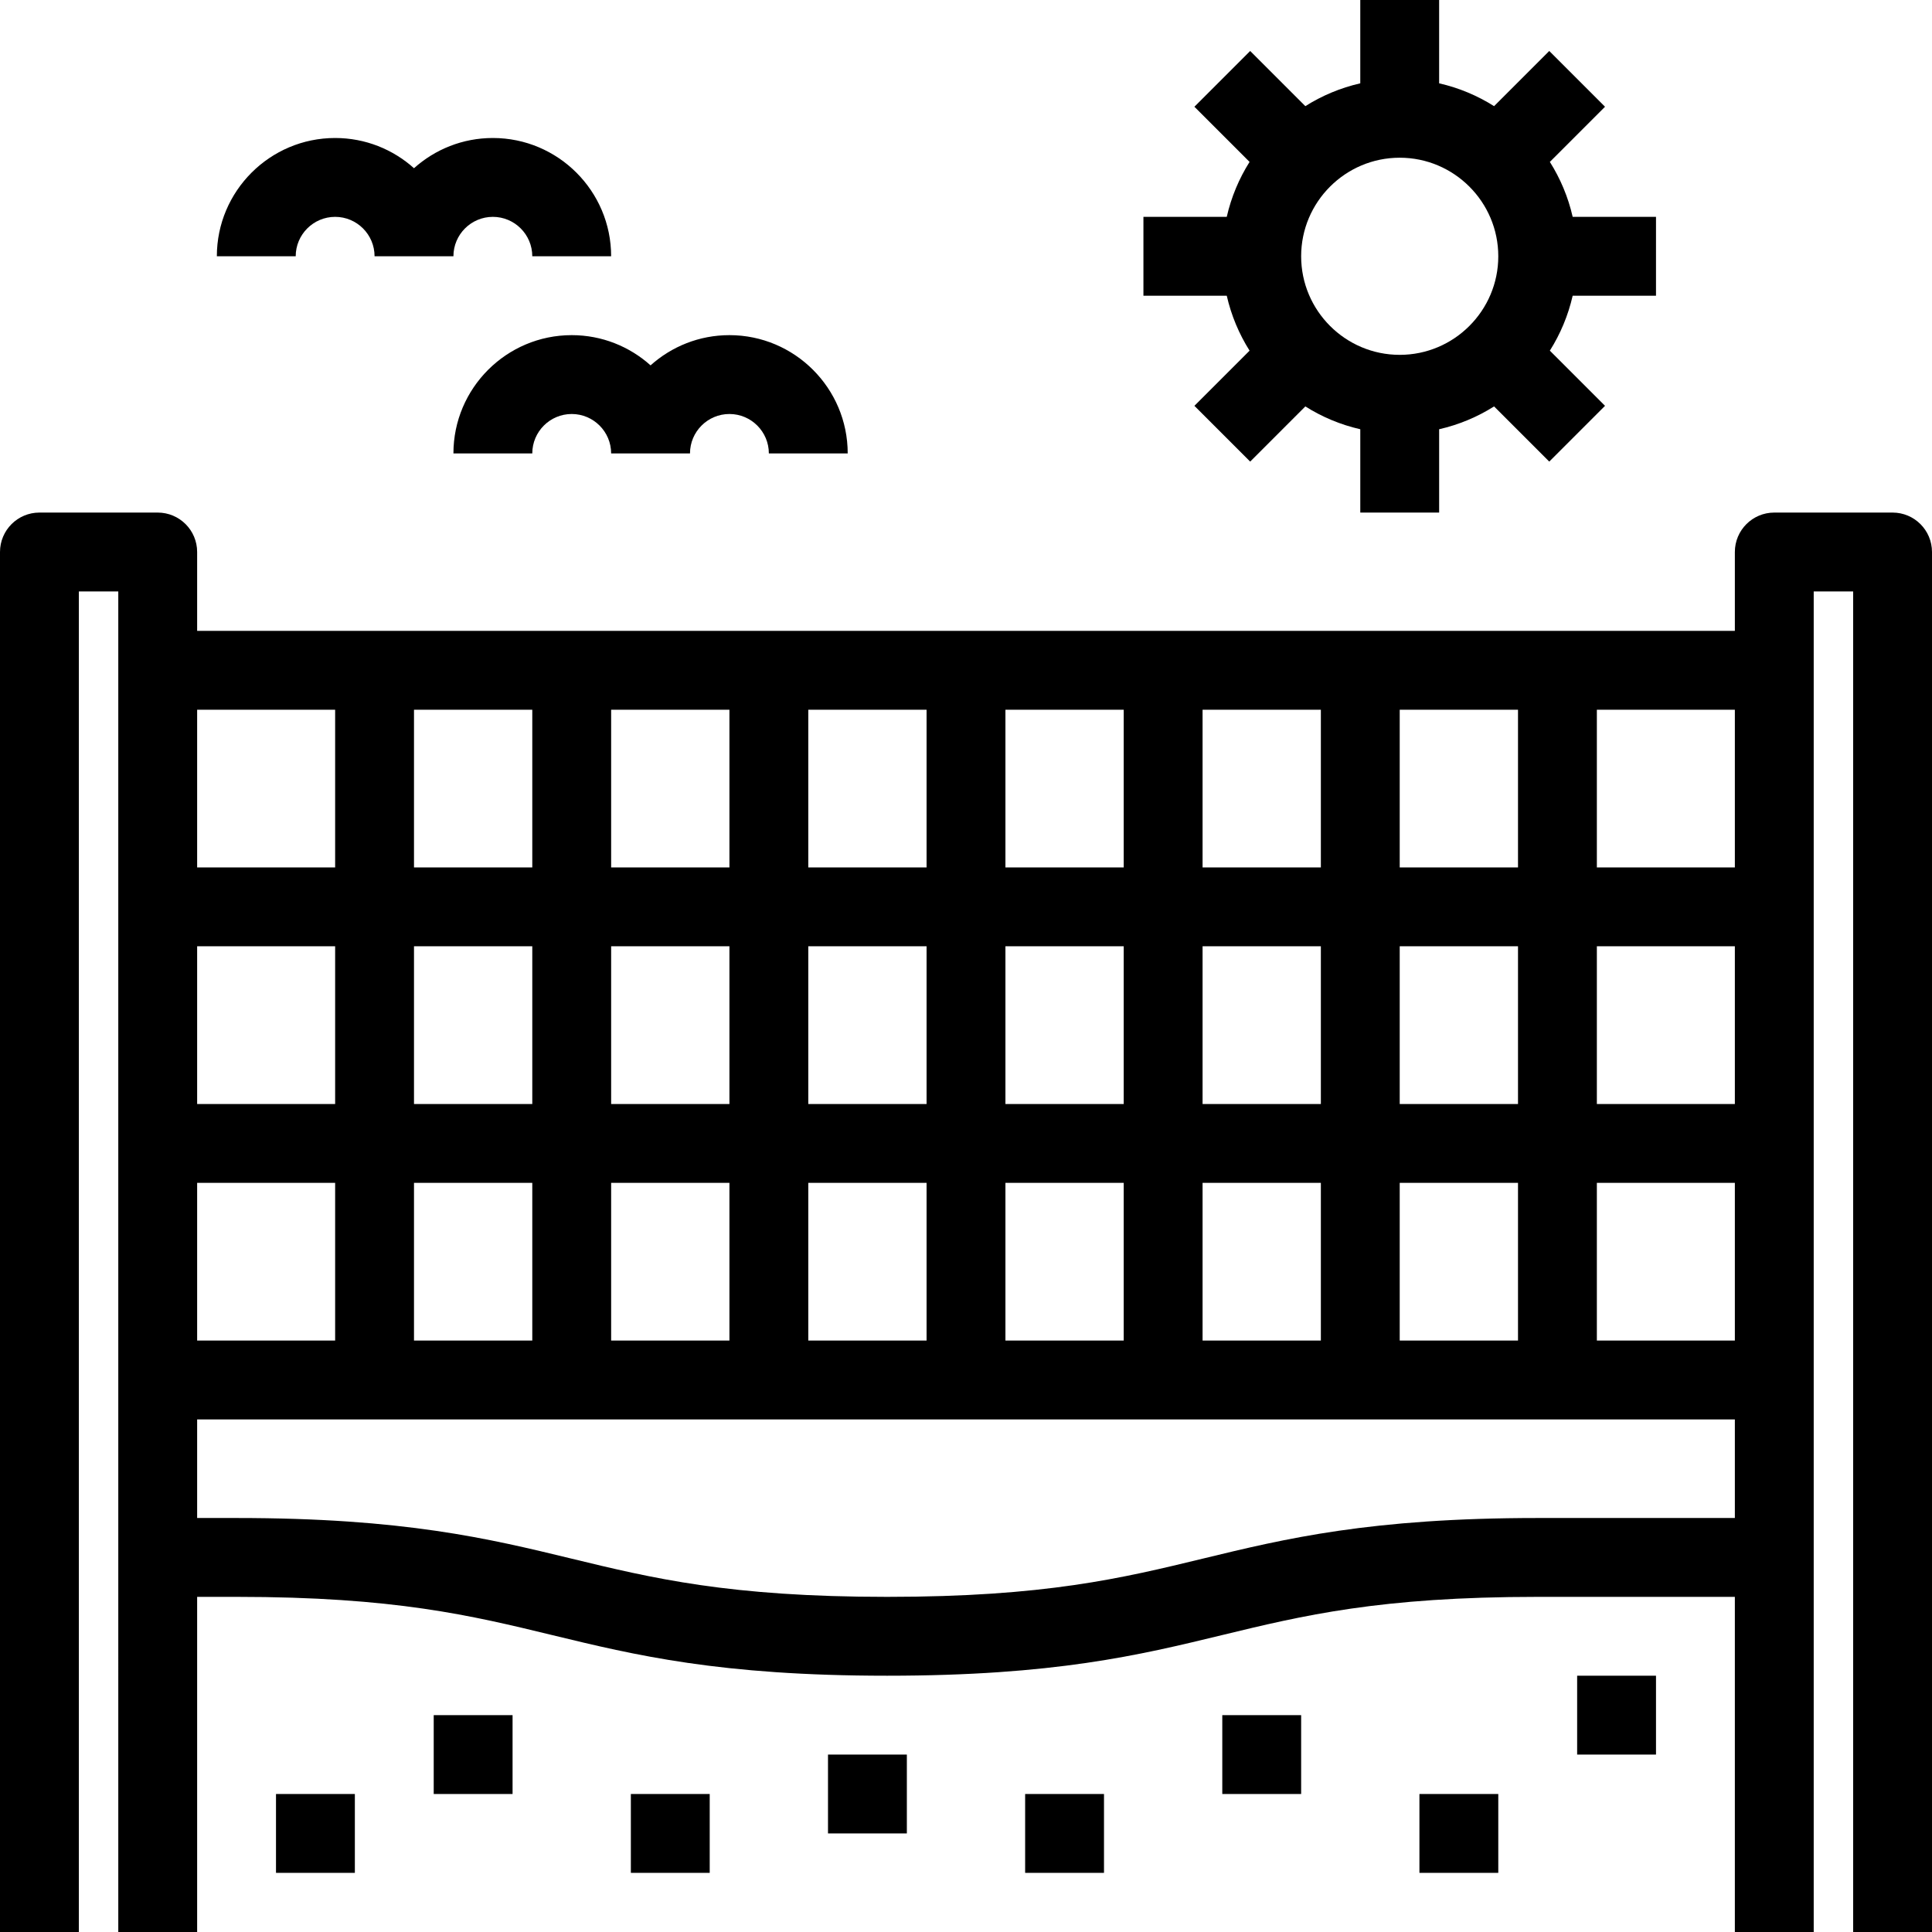
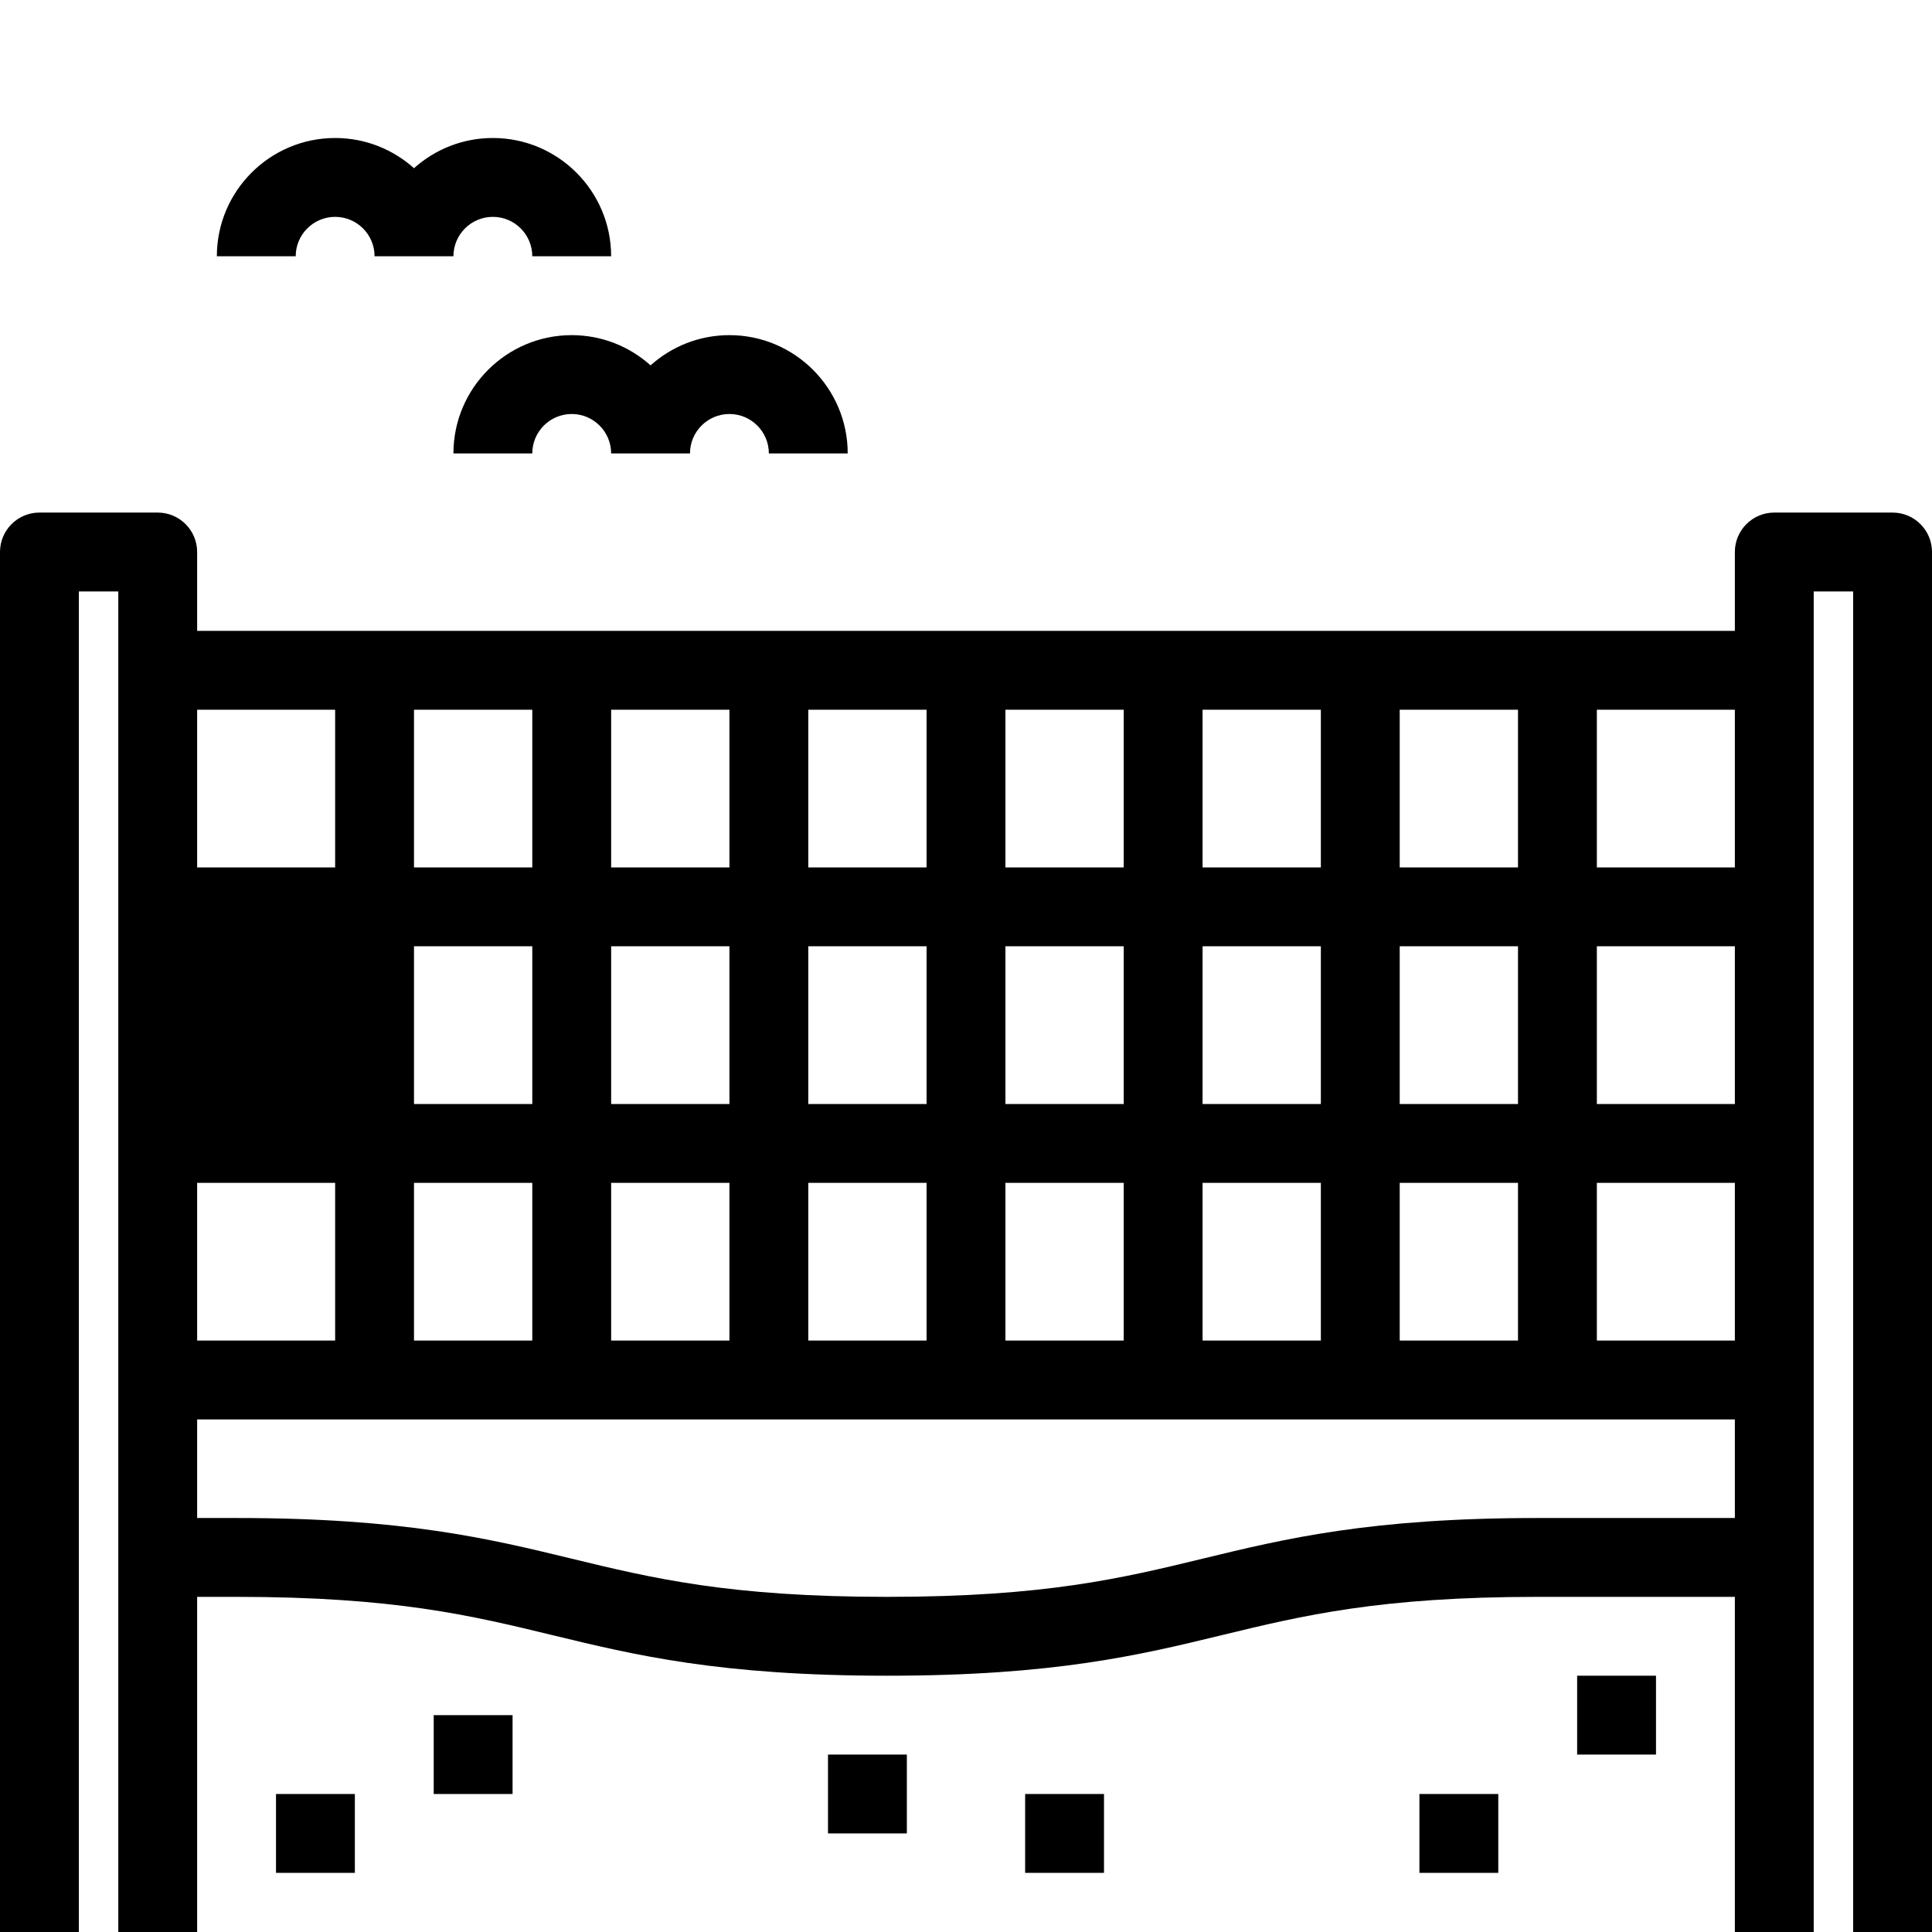
<svg xmlns="http://www.w3.org/2000/svg" fill="#000000" version="1.1" id="Layer_1" viewBox="0 0 512 512" xml:space="preserve">
  <g>
    <g>
      <g>
-         <path d="M501.551,135.837h-31.347c-5.771,0-10.449,4.678-10.449,10.449v20.898H52.245v-20.898     c0-5.771-4.678-10.449-10.449-10.449H10.449C4.678,135.837,0,140.515,0,146.286V512h20.898V156.735h10.449v20.898v188.082V512     h20.898v-88.816h10.449c41.853,0,62.201,4.933,83.742,10.155c21.787,5.281,44.315,10.743,88.666,10.743     s66.879-5.462,88.666-10.743c21.542-5.222,41.889-10.155,83.742-10.155h52.245V512h20.898V365.714V177.633v-20.898h10.449V512     H512V146.286C512,140.515,507.322,135.837,501.551,135.837z M370.939,188.082h31.347v41.796h-31.347V188.082z M370.939,250.775     h31.347v41.796h-31.347V250.775z M370.939,313.469h31.347v41.796h-31.347V313.469z M318.694,188.082h31.347v41.796h-31.347     V188.082z M318.694,250.775h31.347v41.796h-31.347V250.775z M318.694,313.469h31.347v41.796h-31.347V313.469z M266.449,188.082     h31.347v41.796h-31.347V188.082z M266.449,250.775h31.347v41.796h-31.347V250.775z M266.449,313.469h31.347v41.796h-31.347     V313.469z M214.204,188.082h31.347v41.796h-31.347V188.082z M214.204,250.775h31.347v41.796h-31.347V250.775z M214.204,313.469     h31.347v41.796h-31.347V313.469z M161.959,188.082h31.347v41.796h-31.347V188.082z M161.959,250.775h31.347v41.796h-31.347     V250.775z M161.959,313.469h31.347v41.796h-31.347V313.469z M109.714,188.082h31.347v41.796h-31.347V188.082z M109.714,250.775     h31.347v41.796h-31.347V250.775z M109.714,313.469h31.347v41.796h-31.347V313.469z M52.245,188.082h36.571v41.796H52.245V188.082     z M52.245,250.775h36.571v41.796H52.245V250.775z M52.245,313.469h36.571v41.796H52.245V313.469z M459.755,402.286H407.51     c-44.351,0-66.879,5.462-88.666,10.743c-21.542,5.222-41.889,10.155-83.742,10.155s-62.201-4.933-83.742-10.155     c-21.787-5.281-44.315-10.743-88.666-10.743H52.245v-26.122h407.51V402.286z M459.755,355.265h-36.571v-41.796h36.571V355.265z      M459.755,292.571h-36.571v-41.796h36.571V292.571z M459.755,229.878h-36.571v-41.796h36.571V229.878z" />
+         <path d="M501.551,135.837h-31.347c-5.771,0-10.449,4.678-10.449,10.449v20.898H52.245v-20.898     c0-5.771-4.678-10.449-10.449-10.449H10.449C4.678,135.837,0,140.515,0,146.286V512h20.898V156.735h10.449v20.898v188.082V512     h20.898v-88.816h10.449c41.853,0,62.201,4.933,83.742,10.155c21.787,5.281,44.315,10.743,88.666,10.743     s66.879-5.462,88.666-10.743c21.542-5.222,41.889-10.155,83.742-10.155h52.245V512h20.898V365.714V177.633v-20.898h10.449V512     H512V146.286C512,140.515,507.322,135.837,501.551,135.837z M370.939,188.082h31.347v41.796h-31.347V188.082z M370.939,250.775     h31.347v41.796h-31.347V250.775z M370.939,313.469h31.347v41.796h-31.347V313.469z M318.694,188.082h31.347v41.796h-31.347     V188.082z M318.694,250.775h31.347v41.796h-31.347V250.775z M318.694,313.469h31.347v41.796h-31.347V313.469z M266.449,188.082     h31.347v41.796h-31.347V188.082z M266.449,250.775h31.347v41.796h-31.347V250.775z M266.449,313.469h31.347v41.796h-31.347     V313.469z M214.204,188.082h31.347v41.796h-31.347V188.082z M214.204,250.775h31.347v41.796h-31.347V250.775z M214.204,313.469     h31.347v41.796h-31.347V313.469z M161.959,188.082h31.347v41.796h-31.347V188.082z M161.959,250.775h31.347v41.796h-31.347     V250.775z M161.959,313.469h31.347v41.796h-31.347V313.469z M109.714,188.082h31.347v41.796h-31.347V188.082z M109.714,250.775     h31.347v41.796h-31.347V250.775z M109.714,313.469h31.347v41.796h-31.347V313.469z M52.245,188.082h36.571v41.796H52.245V188.082     z M52.245,250.775h36.571v41.796V250.775z M52.245,313.469h36.571v41.796H52.245V313.469z M459.755,402.286H407.51     c-44.351,0-66.879,5.462-88.666,10.743c-21.542,5.222-41.889,10.155-83.742,10.155s-62.201-4.933-83.742-10.155     c-21.787-5.281-44.315-10.743-88.666-10.743H52.245v-26.122h407.51V402.286z M459.755,355.265h-36.571v-41.796h36.571V355.265z      M459.755,292.571h-36.571v-41.796h36.571V292.571z M459.755,229.878h-36.571v-41.796h36.571V229.878z" />
        <rect x="73.143" y="475.429" width="20.898" height="20.898" />
        <rect x="114.939" y="454.531" width="20.898" height="20.898" />
-         <rect x="167.184" y="475.429" width="20.898" height="20.898" />
        <rect x="219.429" y="464.98" width="20.898" height="20.898" />
        <rect x="271.673" y="475.429" width="20.898" height="20.898" />
-         <rect x="323.918" y="454.531" width="20.898" height="20.898" />
        <rect x="376.163" y="475.429" width="20.898" height="20.898" />
        <rect x="417.959" y="444.082" width="20.898" height="20.898" />
-         <path d="M331.15,92.929l-14.621,14.621l14.778,14.778l14.621-14.621c4.416,2.786,9.323,4.855,14.562,6.048v22.082h20.898v-22.083     c5.239-1.194,10.146-3.262,14.562-6.048l14.621,14.621l14.778-14.778l-14.621-14.621c2.785-4.416,4.854-9.323,6.048-14.562     h22.082V57.469h-22.083c-1.194-5.239-3.262-10.146-6.048-14.562l14.621-14.621L410.57,13.508L395.948,28.13     c-4.416-2.786-9.323-4.855-14.562-6.048V0h-20.898v22.083c-5.239,1.194-10.146,3.262-14.562,6.048L331.306,13.51l-14.778,14.778     l14.621,14.621c-2.785,4.416-4.854,9.323-6.048,14.562H303.02v20.898h22.083C326.297,83.606,328.365,88.513,331.15,92.929z      M370.939,41.796c14.404,0,26.122,11.719,26.122,26.122s-11.719,26.122-26.122,26.122s-26.122-11.719-26.122-26.122     S356.535,41.796,370.939,41.796z" />
        <path d="M88.816,57.469c5.762,0,10.449,4.687,10.449,10.449h20.898c0-5.762,4.687-10.449,10.449-10.449     c5.762,0,10.449,4.687,10.449,10.449h20.898c0-17.285-14.062-31.347-31.347-31.347c-8.023,0-15.349,3.032-20.898,8.008     c-5.55-4.976-12.875-8.008-20.898-8.008c-17.285,0-31.347,14.062-31.347,31.347h20.898     C78.367,62.157,83.055,57.469,88.816,57.469z" />
        <path d="M120.163,120.163h20.898c0-5.762,4.687-10.449,10.449-10.449c5.762,0,10.449,4.687,10.449,10.449h20.898     c0-5.762,4.687-10.449,10.449-10.449c5.762,0,10.449,4.687,10.449,10.449h20.898c0-17.285-14.062-31.347-31.347-31.347     c-8.023,0-15.349,3.032-20.898,8.008c-5.55-4.976-12.875-8.008-20.898-8.008C134.226,88.816,120.163,102.879,120.163,120.163z" />
      </g>
    </g>
  </g>
</svg>